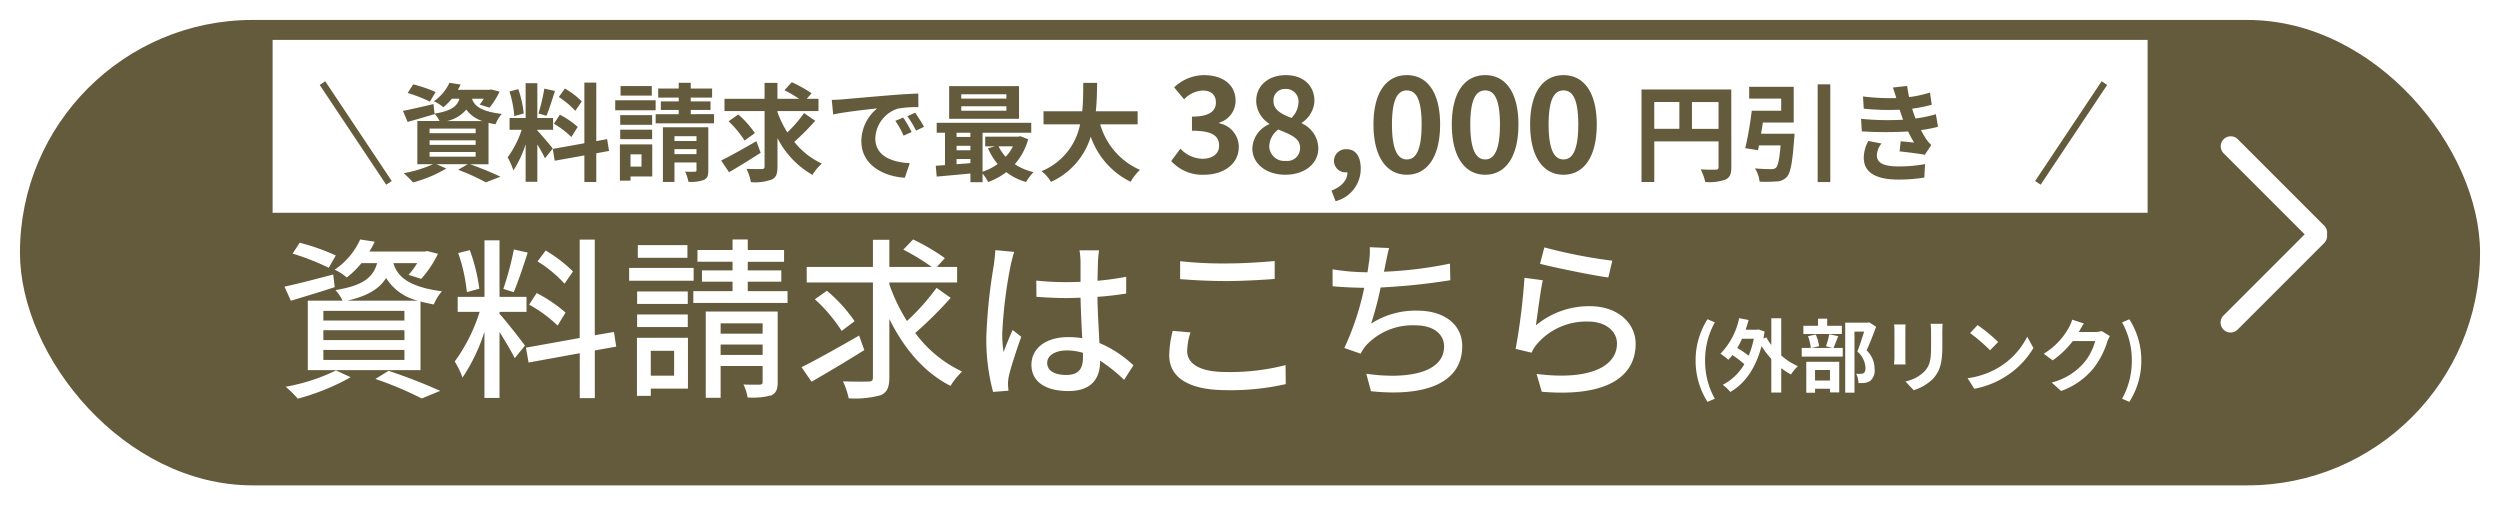
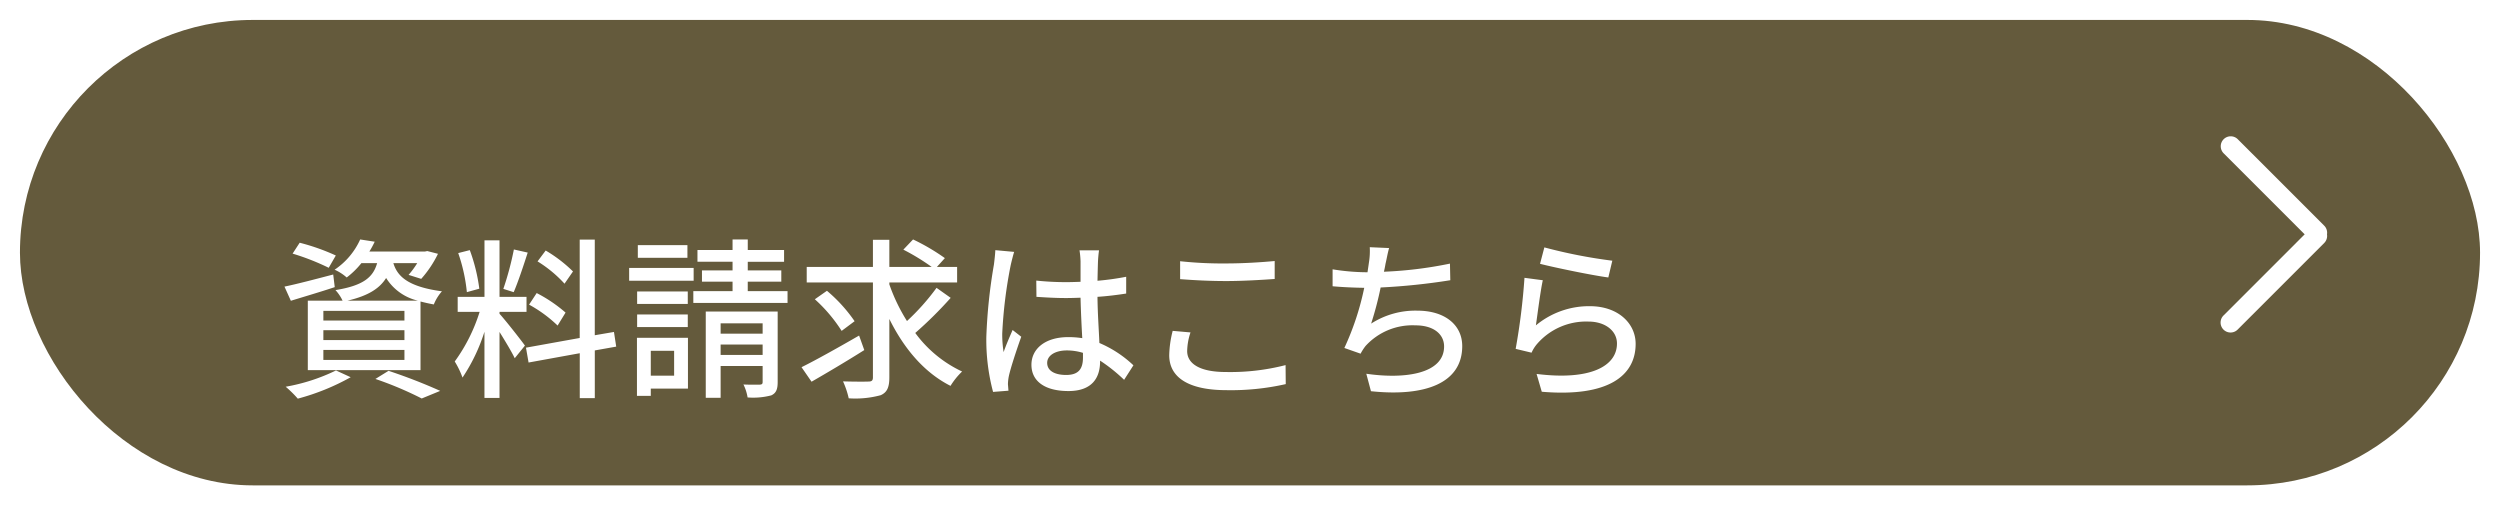
<svg xmlns="http://www.w3.org/2000/svg" width="376" height="76" viewBox="0 0 376 76">
  <defs>
    <filter id="長方形_1098" x="0" y="0" width="376" height="76" filterUnits="userSpaceOnUse">
      <feOffset dy="3" input="SourceAlpha" />
      <feGaussianBlur stdDeviation="1" result="blur" />
      <feFlood flood-opacity="0.161" />
      <feComposite operator="in" in2="blur" />
      <feComposite in="SourceGraphic" />
    </filter>
  </defs>
  <g id="グループ_3162" data-name="グループ 3162" transform="translate(-247 -20526)">
    <g transform="matrix(1, 0, 0, 1, 247, 20526)" filter="url(#長方形_1098)">
      <rect id="長方形_1098-2" data-name="長方形 1098" width="370" height="70" rx="35" transform="translate(3)" fill="#645a3c" />
    </g>
    <g id="グループ_3159" data-name="グループ 3159" transform="translate(-862 -18.744)">
      <path id="線_362" data-name="線 362" d="M0,14.5a1.5,1.5,0,0,1-1.061-.439,1.5,1.5,0,0,1,0-2.121l13-13a1.5,1.5,0,0,1,2.121,0,1.5,1.5,0,0,1,0,2.121l-13,13A1.5,1.5,0,0,1,0,14.5Z" transform="translate(1457.5 20566.744) rotate(90)" fill="#fff" />
      <path id="線_363" data-name="線 363" d="M13.024,14.524a1.5,1.5,0,0,1-1.061-.439L-1.061,1.061a1.5,1.5,0,0,1,0-2.121,1.5,1.5,0,0,1,2.121,0L14.084,11.963a1.5,1.5,0,0,1-1.061,2.561Z" transform="translate(1457.5 20580.232) rotate(90)" fill="#fff" />
    </g>
-     <rect id="長方形_1099" data-name="長方形 1099" width="282" height="26" transform="translate(288 20532)" fill="#fff" />
    <path id="パス_6249" data-name="パス 6249" d="M10.686-12.61c3.094-.728,4.81-1.82,5.8-3.406a7.7,7.7,0,0,0,4.758,3.406ZM19.24-9.62H7.046v-1.456H19.24Zm0,2.938H7.046V-8.164H19.24Zm0,2.99H7.046V-5.2H19.24Zm-4.108-14.56c-.6,2.132-2.08,3.38-6.266,4.056A6.278,6.278,0,0,1,9.932-12.61H4.706V-2.158H21.658V-12.48c.6.156,1.274.312,2,.442a6.779,6.779,0,0,1,1.222-1.976c-5.278-.7-6.734-2.366-7.306-4.238h3.588a12.466,12.466,0,0,1-1.3,1.768l1.9.6a16.431,16.431,0,0,0,2.522-3.77l-1.612-.416-.364.078H13.962a13.853,13.853,0,0,0,.806-1.482l-2.184-.338a10.827,10.827,0,0,1-3.848,4.55,7.027,7.027,0,0,1,1.82,1.17,12.443,12.443,0,0,0,2.21-2.158ZM8.918-19.4A32.06,32.06,0,0,0,3.484-21.32L2.418-19.682A35.93,35.93,0,0,1,7.852-17.55Zm-.39,2.86c-2.678.7-5.434,1.43-7.332,1.82l.962,2.132c1.924-.6,4.342-1.3,6.6-2.054Zm.416,14.43A28.427,28.427,0,0,1,1.378.338,16.988,16.988,0,0,1,3.2,2.132a34.443,34.443,0,0,0,7.956-3.224ZM14.872-.832A52.55,52.55,0,0,1,21.84,2.106L24.622.962a82.131,82.131,0,0,0-7.774-3.016ZM44.59-17a20.973,20.973,0,0,0-4.108-3.146L39.26-18.512a18.817,18.817,0,0,1,4.056,3.354Zm-1.118,6.188a21.743,21.743,0,0,0-4.342-2.938l-1.144,1.742a19.927,19.927,0,0,1,4.29,3.146ZM35.7-20.306a46.006,46.006,0,0,1-1.586,5.928l1.56.494c.65-1.508,1.456-3.926,2.106-5.954Zm-5.2,5.9a26.517,26.517,0,0,0-1.43-5.8l-1.742.442a25.348,25.348,0,0,1,1.3,5.876ZM33.54-10.92H37.6v-2.262H33.54v-8.5H31.278v8.5h-4.03v2.262h3.3a25.692,25.692,0,0,1-3.744,7.462,12.932,12.932,0,0,1,1.17,2.418,27.006,27.006,0,0,0,3.3-6.89V2.028H33.54V-7.9c.858,1.378,1.846,3.016,2.288,3.952l1.534-1.9c-.546-.78-3.042-3.952-3.822-4.784ZM51.09-5.694,50.752-7.9l-2.886.494V-21.788H45.6V-6.994L37.518-5.538l.39,2.236,7.7-1.4v6.76h2.262V-5.122ZM61.8-20.956H54.34v1.9H61.8Zm.936,3.432h-9.7V-15.6h9.7Zm-.884,3.536H54.236v1.872h7.618ZM54.236-8.632h7.618v-1.9H54.236ZM59.8-5.07v3.744H56.29V-5.07Zm2.08-1.95H54.21V1.716h2.08V.624h5.59Zm4.914,2.574v-1.56h6.318v1.56ZM73.112-9.2v1.56H66.794V-9.2Zm2.262-1.768H64.558V2h2.236V-2.782h6.318V-.39c0,.312-.1.39-.442.416-.312,0-1.378.026-2.444-.026a6.819,6.819,0,0,1,.624,1.95,10.794,10.794,0,0,0,3.562-.312c.728-.338.962-.91.962-2Zm-4.5-3.068v-1.43H75.92v-1.69H70.876v-1.3h5.46v-1.768h-5.46v-1.586H68.588v1.586H63.31v1.768h5.278v1.3h-4.6v1.69h4.6v1.43h-5.9v1.768h14.17V-14.04ZM87.62-7.358C84.5-5.564,81.172-3.692,78.962-2.6L80.47-.416c2.262-1.3,5.252-3.068,7.93-4.758Zm-.676-2.158a22.869,22.869,0,0,0-4.16-4.576l-1.82,1.274a23.085,23.085,0,0,1,4.03,4.758Zm12.324-5.018a34.23,34.23,0,0,1-4.446,4.992,26.906,26.906,0,0,1-2.652-5.512v-.286h10.192v-2.34H99.32l1.2-1.326a31.4,31.4,0,0,0-4.784-2.808L94.276-20.28a33.107,33.107,0,0,1,4.264,2.6H92.17v-4.082H89.7v4.082H79.742v2.34H89.7V-1.066c0,.468-.182.624-.65.624-.52.026-2.184.026-3.848-.026A12.787,12.787,0,0,1,86.06,2.08a14.579,14.579,0,0,0,4.81-.468c.936-.416,1.3-1.144,1.3-2.678V-9.854c2.184,4.42,5.226,8.06,9.2,10.062a10.92,10.92,0,0,1,1.742-2.158,18.394,18.394,0,0,1-7.046-5.8,59.811,59.811,0,0,0,5.33-5.278ZM115.908-3.25c0-1.118,1.222-1.872,2.964-1.872a8.379,8.379,0,0,1,2.418.364v.7c0,1.638-.6,2.626-2.522,2.626C117.1-1.43,115.908-2.028,115.908-3.25Zm7.8-16.926H120.77a12.794,12.794,0,0,1,.156,1.664v3.068c-.728.026-1.43.052-2.158.052a42.33,42.33,0,0,1-4.5-.234l.026,2.444c1.508.1,2.938.182,4.446.182.728,0,1.456-.026,2.184-.052.052,2.028.156,4.264.26,6.084a13.838,13.838,0,0,0-2.106-.156c-3.484,0-5.538,1.768-5.538,4.16,0,2.5,2.054,3.952,5.564,3.952,3.614,0,4.758-2.054,4.758-4.446v-.13A24.72,24.72,0,0,1,127.478-.7l1.4-2.184A17.153,17.153,0,0,0,123.76-6.24c-.078-2-.26-4.342-.286-6.942,1.508-.1,2.964-.286,4.316-.494V-16.2a40.215,40.215,0,0,1-4.316.6c.026-1.2.052-2.314.078-2.964C123.578-19.084,123.63-19.656,123.708-20.176Zm-12.766.234-2.834-.26c-.026.676-.13,1.508-.208,2.158A79.776,79.776,0,0,0,106.756-7.15a30.431,30.431,0,0,0,1.014,8.268l2.314-.182c-.026-.312-.052-.7-.078-.962a6.711,6.711,0,0,1,.13-1.2c.286-1.326,1.17-3.978,1.872-5.954l-1.3-1.014c-.416.962-.988,2.262-1.352,3.328a16.913,16.913,0,0,1-.208-2.782,68.736,68.736,0,0,1,1.274-10.3C110.526-18.408,110.786-19.474,110.942-19.942Zm24.96,1.4v2.7c2.08.156,4.342.286,6.994.286,2.418,0,5.434-.182,7.228-.312v-2.7c-1.924.182-4.732.364-7.254.364A59.7,59.7,0,0,1,135.9-18.538Zm1.56,10.712-2.678-.234a15.927,15.927,0,0,0-.52,3.666c0,3.406,3.016,5.252,8.606,5.252a37.239,37.239,0,0,0,8.918-.91l-.026-2.86a33.35,33.35,0,0,1-9,1.04c-3.978,0-5.8-1.3-5.8-3.146A9.268,9.268,0,0,1,137.462-7.826Zm29.874-12.688-2.912-.13a10.66,10.66,0,0,1-.13,2.34c-.052.39-.13.884-.208,1.43h-.13a32.922,32.922,0,0,1-5.122-.442v2.548c1.43.13,3.042.208,4.758.234a41.06,41.06,0,0,1-2.99,9.048l2.444.858A7.526,7.526,0,0,1,163.8-5.8a9.548,9.548,0,0,1,7.488-3.094c2.834,0,4.316,1.4,4.316,3.172,0,4.082-5.8,4.966-11.7,4.108l.7,2.626c8.138.858,13.728-1.2,13.728-6.786,0-3.172-2.6-5.33-6.76-5.33a12.28,12.28,0,0,0-6.942,1.95,50.483,50.483,0,0,0,1.43-5.434,95.467,95.467,0,0,0,10.478-1.092l-.052-2.5a60.577,60.577,0,0,1-9.932,1.222q.156-.663.234-1.17C166.972-18.876,167.1-19.734,167.336-20.514Zm23.348-.1-.65,2.47c2,.52,7.722,1.716,10.27,2.054l.6-2.522A76.2,76.2,0,0,1,190.684-20.618Zm-.234,4.94-2.756-.364a97.516,97.516,0,0,1-1.326,10.686l2.392.572a5.291,5.291,0,0,1,.884-1.378,9.759,9.759,0,0,1,7.67-3.3c2.5,0,4.29,1.378,4.29,3.3,0,3.432-4.056,5.59-12.09,4.576l.78,2.678c10.166.858,14.118-2.522,14.118-7.2,0-3.094-2.652-5.668-6.89-5.668a12.516,12.516,0,0,0-8.112,2.886C189.644-10.478,190.086-14.04,190.45-15.678Z" transform="translate(288.588 20583.826)" fill="#fff" />
-     <path id="パス_6253" data-name="パス 6253" d="M5.52-12.16a20.812,20.812,0,0,0-3.376-1.152l-.832,1.3a20.6,20.6,0,0,1,3.344,1.3ZM4.608-3.136h6.928v.7H4.608Zm0-1.76h6.928v.688H4.608Zm0-1.76h6.928v.688H4.608ZM7.2-7.792A5.17,5.17,0,0,0,10.128-9.52a4.807,4.807,0,0,0,2.448,1.728Zm6.272,6.5V-7.52c.32.08.672.144,1.056.208a5.313,5.313,0,0,1,.944-1.552c-3.232-.384-4.144-1.264-4.48-2.288h1.776a9.106,9.106,0,0,1-.624.88l1.472.464a11.355,11.355,0,0,0,1.52-2.416l-1.264-.32-.288.048H8.864a7.348,7.348,0,0,0,.416-.784L7.6-13.552a6.947,6.947,0,0,1-2.352,2.784,5.093,5.093,0,0,1,1.424.9,8.8,8.8,0,0,0,1.28-1.28H9.1c-.352,1.136-1.2,1.824-3.744,2.24l-.16-1.44c-1.7.4-3.408.8-4.592,1.024l.7,1.664C2.512-8,4-8.432,5.376-8.832L5.36-8.9a4.776,4.776,0,0,1,.752,1.1H2.768v6.5H5.12A18.788,18.788,0,0,1,.72.048,19.3,19.3,0,0,1,2.128,1.44,19.826,19.826,0,0,0,7.12-.656L5.664-1.3h4.672L8.9-.464a31.548,31.548,0,0,1,4.16,1.888L15.264.576C14.176.048,12.336-.72,10.7-1.3ZM27.5-10.752a12.024,12.024,0,0,0-2.544-1.936l-.912,1.28a12.873,12.873,0,0,1,2.48,2.08Zm-4.192,3.36a13.531,13.531,0,0,1,2.624,2l.96-1.52a13.362,13.362,0,0,0-2.688-1.84Zm-1.44-5.28a29.762,29.762,0,0,1-.88,3.744l1.2.336c.4-.928.864-2.448,1.28-3.728Zm-3.1,3.744a16.042,16.042,0,0,0-.816-3.664l-1.328.352a15.822,15.822,0,0,1,.72,3.7Zm4.368,5.264c-.336-.448-1.856-2.24-2.32-2.7V-6.48h2.368V-8.256H20.816v-5.232h-1.76v5.232H16.64V-6.48h1.824a14.812,14.812,0,0,1-2.112,4.144,11.307,11.307,0,0,1,.864,1.968A16.421,16.421,0,0,0,19.056-4.3V1.344h1.76V-4.272a21.373,21.373,0,0,1,1.152,2.08ZM31.6-3.3l-.288-1.776-1.632.3v-8.8H27.888v9.12L23.136-3.6l.288,1.776,4.464-.8v4H29.68v-4.32Zm6.432-9.76h-4.7v1.44h4.7Zm.576,2.144h-6.08v1.5h6.08ZM38.08-8.688h-4.8v1.456h4.8Zm-4.8,3.616h4.8V-6.5h-4.8Zm3.2,2.288v1.84H34.832v-1.84Zm1.616-1.5H33.232V1.168h1.6V.544H38.1ZM41.44-2.816v-.752h3.312v.752Zm3.312-2.7v.72H41.44v-.72Zm1.776-1.344H39.7V1.36H41.44V-1.568h3.312V-.416c0,.176-.048.24-.256.24-.208.016-.864.016-1.456,0a5.642,5.642,0,0,1,.5,1.52,5.676,5.676,0,0,0,2.3-.272c.544-.24.688-.656.688-1.456Zm-2.64-1.968v-.64h2.976v-1.28H43.888v-.576H47.1v-1.36H43.888v-.864H42.08v.864H38.992v1.36H42.08v.576H39.392v1.28H42.08v.64H38.608v1.376h8.784V-8.832ZM53.76-4.768c-1.9,1.1-3.968,2.256-5.3,2.912L49.648-.1C51.04-.9,52.816-2,54.4-3.024Zm-.224-1.216a15.186,15.186,0,0,0-2.5-2.8L49.584-7.76a15.611,15.611,0,0,1,2.4,2.9Zm7.392-3.008A19.932,19.932,0,0,1,58.416-6.08a16.36,16.36,0,0,1-1.488-3.056V-9.3H63.1v-1.84H61.328l.736-.832a19.72,19.72,0,0,0-2.976-1.664l-1.1,1.2a22.091,22.091,0,0,1,2.208,1.3H56.928v-2.4H54.992v2.4H48.96V-9.3h6.032V-.96c0,.288-.112.384-.416.384-.32,0-1.328.016-2.3-.032a7.9,7.9,0,0,1,.656,2,7.343,7.343,0,0,0,3.12-.384c.672-.3.88-.832.88-1.952V-5.232A13.245,13.245,0,0,0,62.192.3a7.643,7.643,0,0,1,1.408-1.7,11.57,11.57,0,0,1-4.144-3.264,36.866,36.866,0,0,0,3.152-3.168ZM65.1-10.976l.208,2.192c1.856-.4,5.12-.752,6.624-.912a6.4,6.4,0,0,0-2.384,4.944C69.552-1.28,72.72.512,76.08.736l.752-2.192c-2.72-.144-5.184-1.088-5.184-3.728a4.862,4.862,0,0,1,3.392-4.48,16.622,16.622,0,0,1,3.088-.224l-.016-2.048c-1.136.048-2.88.144-4.528.288-2.928.24-5.568.48-6.912.592C66.368-11.024,65.744-10.992,65.1-10.976ZM75.84-8.32l-1.184.5A12.345,12.345,0,0,1,75.9-5.6l1.216-.544A19.859,19.859,0,0,0,75.84-8.32Zm1.792-.736-1.168.544a14.076,14.076,0,0,1,1.312,2.16l1.2-.576A23.934,23.934,0,0,0,77.632-9.056ZM91.36-11.168H84.576v-.656H91.36Zm0,1.824H84.576v-.672H91.36Zm1.9-3.7H82.752v4.912H93.264Zm-.912,9.056a6.7,6.7,0,0,1-1.088,1.568,6.194,6.194,0,0,1-1.072-1.568Zm-8.48,1.9h2.08v.624c-.7.064-1.408.112-2.08.16Zm0-1.984h2.08v.672h-2.08Zm2.08-1.968v.64h-2.08v-.64Zm7.52.528-.32.064H88.176v1.456h1.472L88.592-3.7a9.8,9.8,0,0,0,1.456,2.368A8.214,8.214,0,0,1,87.776-.176V-6.032H95.1v-1.5H80.88v1.5h1.248v4.864c-.5.048-.976.064-1.392.1L80.88.56C82.288.432,84.112.272,85.952.1v1.3h1.824V.1a7.073,7.073,0,0,1,.848,1.28,10.425,10.425,0,0,0,2.72-1.488A8.964,8.964,0,0,0,94.32,1.376,7.881,7.881,0,0,1,95.44-.112,8.945,8.945,0,0,1,92.624-1.3a9.538,9.538,0,0,0,2.016-3.76ZM111.1-7.3V-9.264h-6.288c.16-1.488.176-2.96.192-4.272h-2.08c-.016,1.312,0,2.768-.16,4.272H96.944V-7.3h5.5A9.592,9.592,0,0,1,96.64-.256,5.637,5.637,0,0,1,98.064,1.36a11.013,11.013,0,0,0,5.984-6.8,11.934,11.934,0,0,0,6,6.784,7.657,7.657,0,0,1,1.408-1.792A10.677,10.677,0,0,1,105.472-7.3ZM121.112.28c2.82,0,5.2-1.54,5.2-4.18a3.63,3.63,0,0,0-2.94-3.56v-.1a3.431,3.431,0,0,0,2.46-3.26c0-2.48-1.94-3.88-4.8-3.88a6.586,6.586,0,0,0-4.44,1.84l1.5,1.8a4.049,4.049,0,0,1,2.8-1.32c1.26,0,1.98.66,1.98,1.78,0,1.24-.88,2.14-3.6,2.14v2.12c3.22,0,4.08.86,4.08,2.26,0,1.24-1.02,1.96-2.52,1.96a4.7,4.7,0,0,1-3.3-1.52l-1.38,1.86A6.291,6.291,0,0,0,121.112.28Zm12.18,0c3,0,4.98-1.72,4.98-3.96a4.151,4.151,0,0,0-2.48-3.76v-.1a4.154,4.154,0,0,0,1.9-3.24c0-2.36-1.68-3.92-4.3-3.92-2.56,0-4.46,1.52-4.46,3.9a4.137,4.137,0,0,0,1.96,3.4v.08a4.136,4.136,0,0,0-2.54,3.64C128.352-1.36,130.472.28,133.292.28Zm.94-8.54c-1.54-.6-2.7-1.22-2.7-2.54a1.7,1.7,0,0,1,1.8-1.82,1.87,1.87,0,0,1,1.96,2.04A3.4,3.4,0,0,1,134.232-8.26Zm-.86,6.46a2.268,2.268,0,0,1-2.48-2.2,3.283,3.283,0,0,1,1.36-2.52c1.9.78,3.28,1.3,3.28,2.74A1.931,1.931,0,0,1,133.372-1.8Zm7.5,6.06a5.023,5.023,0,0,0,3.78-4.92c0-1.82-.76-2.9-2.12-2.9a1.769,1.769,0,0,0-1.9,1.74,1.727,1.727,0,0,0,1.84,1.74h.18c.02,1.12-.84,2.16-2.4,2.74ZM151.592.28c3.04,0,5-2.66,5-7.56,0-4.86-1.96-7.42-5-7.42s-5.02,2.54-5.02,7.42C146.572-2.38,148.552.28,151.592.28Zm0-2.3c-1.28,0-2.24-1.24-2.24-5.26,0-4,.96-5.12,2.24-5.12s2.22,1.12,2.22,5.12C153.812-3.26,152.872-2.02,151.592-2.02Zm11.78,2.3c3.04,0,5-2.66,5-7.56,0-4.86-1.96-7.42-5-7.42s-5.02,2.54-5.02,7.42C158.352-2.38,160.332.28,163.372.28Zm0-2.3c-1.28,0-2.24-1.24-2.24-5.26,0-4,.96-5.12,2.24-5.12s2.22,1.12,2.22,5.12C165.592-3.26,164.652-2.02,163.372-2.02Zm11.78,2.3c3.04,0,5-2.66,5-7.56,0-4.86-1.96-7.42-5-7.42s-5.02,2.54-5.02,7.42C170.132-2.38,172.112.28,175.152.28Zm0-2.3c-1.28,0-2.24-1.24-2.24-5.26,0-4,.96-5.12,2.24-5.12s2.22,1.12,2.22,5.12C177.372-3.26,176.432-2.02,175.152-2.02Zm19.316-4.6v-4.032h4v4.032ZM188.8-10.656h3.776v4.032H188.8Zm11.584-1.888h-13.5V1.376h1.92V-4.736h9.664V-.864c0,.272-.112.368-.416.384-.32,0-1.36.016-2.272-.048a7.777,7.777,0,0,1,.688,1.9,7.392,7.392,0,0,0,3.024-.352c.672-.3.9-.832.9-1.872Zm4.48,6.656c.1-.544.192-1.12.272-1.68h4.64v-5.376h-6.7v1.776h4.816v1.824H203.46a50.612,50.612,0,0,1-.976,5.632l1.92.3q.072-.336.144-.72H207.8c-.176,2.1-.384,3.1-.72,3.376a1.039,1.039,0,0,1-.72.192c-.432,0-1.456-.016-2.416-.112a4.773,4.773,0,0,1,.7,2,20.47,20.47,0,0,0,2.512-.032A2.172,2.172,0,0,0,208.74.608c.56-.624.848-2.176,1.1-5.712a7.178,7.178,0,0,0,.064-.784Zm8.512-7.424v14.7h1.9v-14.7Zm6.528,5.184.112,1.888a59.5,59.5,0,0,0,6.96.016c.256.544.56,1.1.9,1.664-.48-.048-1.344-.128-2.016-.192l-.16,1.52c1.168.128,2.9.336,3.792.512l.976-1.472a4.878,4.878,0,0,1-.72-.816,14.563,14.563,0,0,1-.832-1.424,21.44,21.44,0,0,0,2.56-.5l-.32-1.888a20.656,20.656,0,0,1-3.056.64c-.1-.256-.192-.5-.272-.72-.08-.24-.16-.5-.24-.752a23.325,23.325,0,0,0,2.944-.592l-.256-1.84a18.389,18.389,0,0,1-3.152.688q-.168-.816-.288-1.68l-2.144.24c.192.56.352,1.072.512,1.584a33.282,33.282,0,0,1-5.008-.24l.112,1.84A37.409,37.409,0,0,0,225.7-9.5c.1.272.192.576.32.944.064.176.128.368.208.56A41,41,0,0,1,219.908-8.128Zm3.072,3.712L221-4.8a5.313,5.313,0,0,0-.688,2.576c.032,2.288,2.016,3.232,5.216,3.232a24.575,24.575,0,0,0,3.888-.3l.112-2.032a21.058,21.058,0,0,1-4.016.352c-2.112,0-3.232-.48-3.232-1.664A3,3,0,0,1,222.98-4.416Z" transform="translate(307 20552)" fill="#645a3c" />
-     <path id="パス_6254" data-name="パス 6254" d="M2.808,2.424l1.1-.468A11.546,11.546,0,0,1,2.448-3.792,11.565,11.565,0,0,1,3.912-9.528L2.808-10a11.491,11.491,0,0,0-1.788,6.2A11.5,11.5,0,0,0,2.808,2.424Zm6.96-9.492A13.6,13.6,0,0,1,9-4.512,14.758,14.758,0,0,0,7.284-5.676,12.667,12.667,0,0,0,8-7.068ZM13.9-10.14H12.408v4.02a8.145,8.145,0,0,1-.744-1.152L11.22-7.1q.09-.5.18-1.044l-.936-.324-.252.048H8.544c.168-.48.312-.96.444-1.464l-1.416-.276a10.856,10.856,0,0,1-2.82,5.352A8.6,8.6,0,0,1,5.94-3.9a5.9,5.9,0,0,0,.612-.708,15.315,15.315,0,0,1,1.8,1.368A8.151,8.151,0,0,1,5.1-.132,6.044,6.044,0,0,1,6.24.936c2.136-1.212,3.8-3.5,4.7-6.9a13.623,13.623,0,0,0,1.464,1.932V1.02H13.9V-2.64a10.143,10.143,0,0,0,1.464.948A6.863,6.863,0,0,1,16.4-2.94,9.891,9.891,0,0,1,13.9-4.548Zm9.12,1.128H20.808V-10.08h-1.38v1.068h-2.2v1.236h5.784ZM21.228-2.364V-.78H18.984V-2.364Zm-3.564,3.42h1.32v-.6h2.244v.552H22.62V-3.6H17.664Zm3.456-8.8a12.566,12.566,0,0,1-.492,1.812l.972.252H18.456l1.128-.264a6.042,6.042,0,0,0-.492-1.752l-1.164.24a7.569,7.569,0,0,1,.42,1.776H16.98v1.3h6.168v-1.3H21.756c.2-.468.456-1.116.708-1.776Zm6-1.788L26.9-9.48H23.52V1.044h1.392v-9.18h1.452c-.288.912-.672,2.136-1.02,2.988A3.446,3.446,0,0,1,26.568-2.7c0,.408-.072.684-.288.816a1.01,1.01,0,0,1-.444.1,6.638,6.638,0,0,1-.672-.012,3.181,3.181,0,0,1,.348,1.392,6.208,6.208,0,0,0,.96-.024,2.019,2.019,0,0,0,.816-.3,2.035,2.035,0,0,0,.648-1.788,3.831,3.831,0,0,0-1.2-2.808c.48-1.02,1.008-2.4,1.428-3.552Zm11.052.216H36.36a8.465,8.465,0,0,1,.072,1.2v2.28c0,1.872-.156,2.772-.984,3.672a5.429,5.429,0,0,1-2.88,1.512L33.816.672a7.066,7.066,0,0,0,2.916-1.728c.888-.984,1.392-2.1,1.392-4.68V-8.112C38.124-8.592,38.148-8.976,38.172-9.312Zm-5.568.1H30.876a8.521,8.521,0,0,1,.048.924v4.044c0,.36-.048.828-.06,1.056H32.6c-.024-.276-.036-.744-.036-1.044V-8.292C32.568-8.676,32.58-8.94,32.6-9.216Zm10.824.1L42.3-7.92a24.951,24.951,0,0,1,3,2.592l1.224-1.248A24.236,24.236,0,0,0,43.428-9.12Zm-1.5,7.992L42.936.456a13,13,0,0,0,4.452-1.692,12.76,12.76,0,0,0,4.44-4.44l-.936-1.692A11.3,11.3,0,0,1,46.524-2.7,12.368,12.368,0,0,1,41.928-1.128ZM59.412-9.36,57.66-9.936a5.773,5.773,0,0,1-.54,1.26,10.566,10.566,0,0,1-3.744,3.864l1.344,1a13.678,13.678,0,0,0,3.024-2.9h3.372a8.53,8.53,0,0,1-1.7,3.276A9.564,9.564,0,0,1,54.576-.48L55.992.792A11.2,11.2,0,0,0,60.84-2.592,12.521,12.521,0,0,0,62.928-6.6a4.8,4.8,0,0,1,.4-.864L62.1-8.22a3.848,3.848,0,0,1-1.044.144H58.644c.012-.024.024-.036.036-.06C58.824-8.4,59.136-8.94,59.412-9.36Zm6.84,11.784a11.408,11.408,0,0,0,1.8-6.216,11.4,11.4,0,0,0-1.8-6.2l-1.092.468a11.565,11.565,0,0,1,1.464,5.736A11.546,11.546,0,0,1,65.16,1.956Z" transform="translate(501 20584.012)" fill="#fff" />
-     <path id="線_372" data-name="線 372" d="M.416,15.277l-.832-.555,10-15,.832.555Z" transform="translate(553.5 20538.5)" fill="#645a3c" />
-     <path id="線_371" data-name="線 371" d="M9.584,15.277l-10-15L.416-.277l10,15Z" transform="translate(295.5 20538.5)" fill="#645a3c" />
  </g>
</svg>